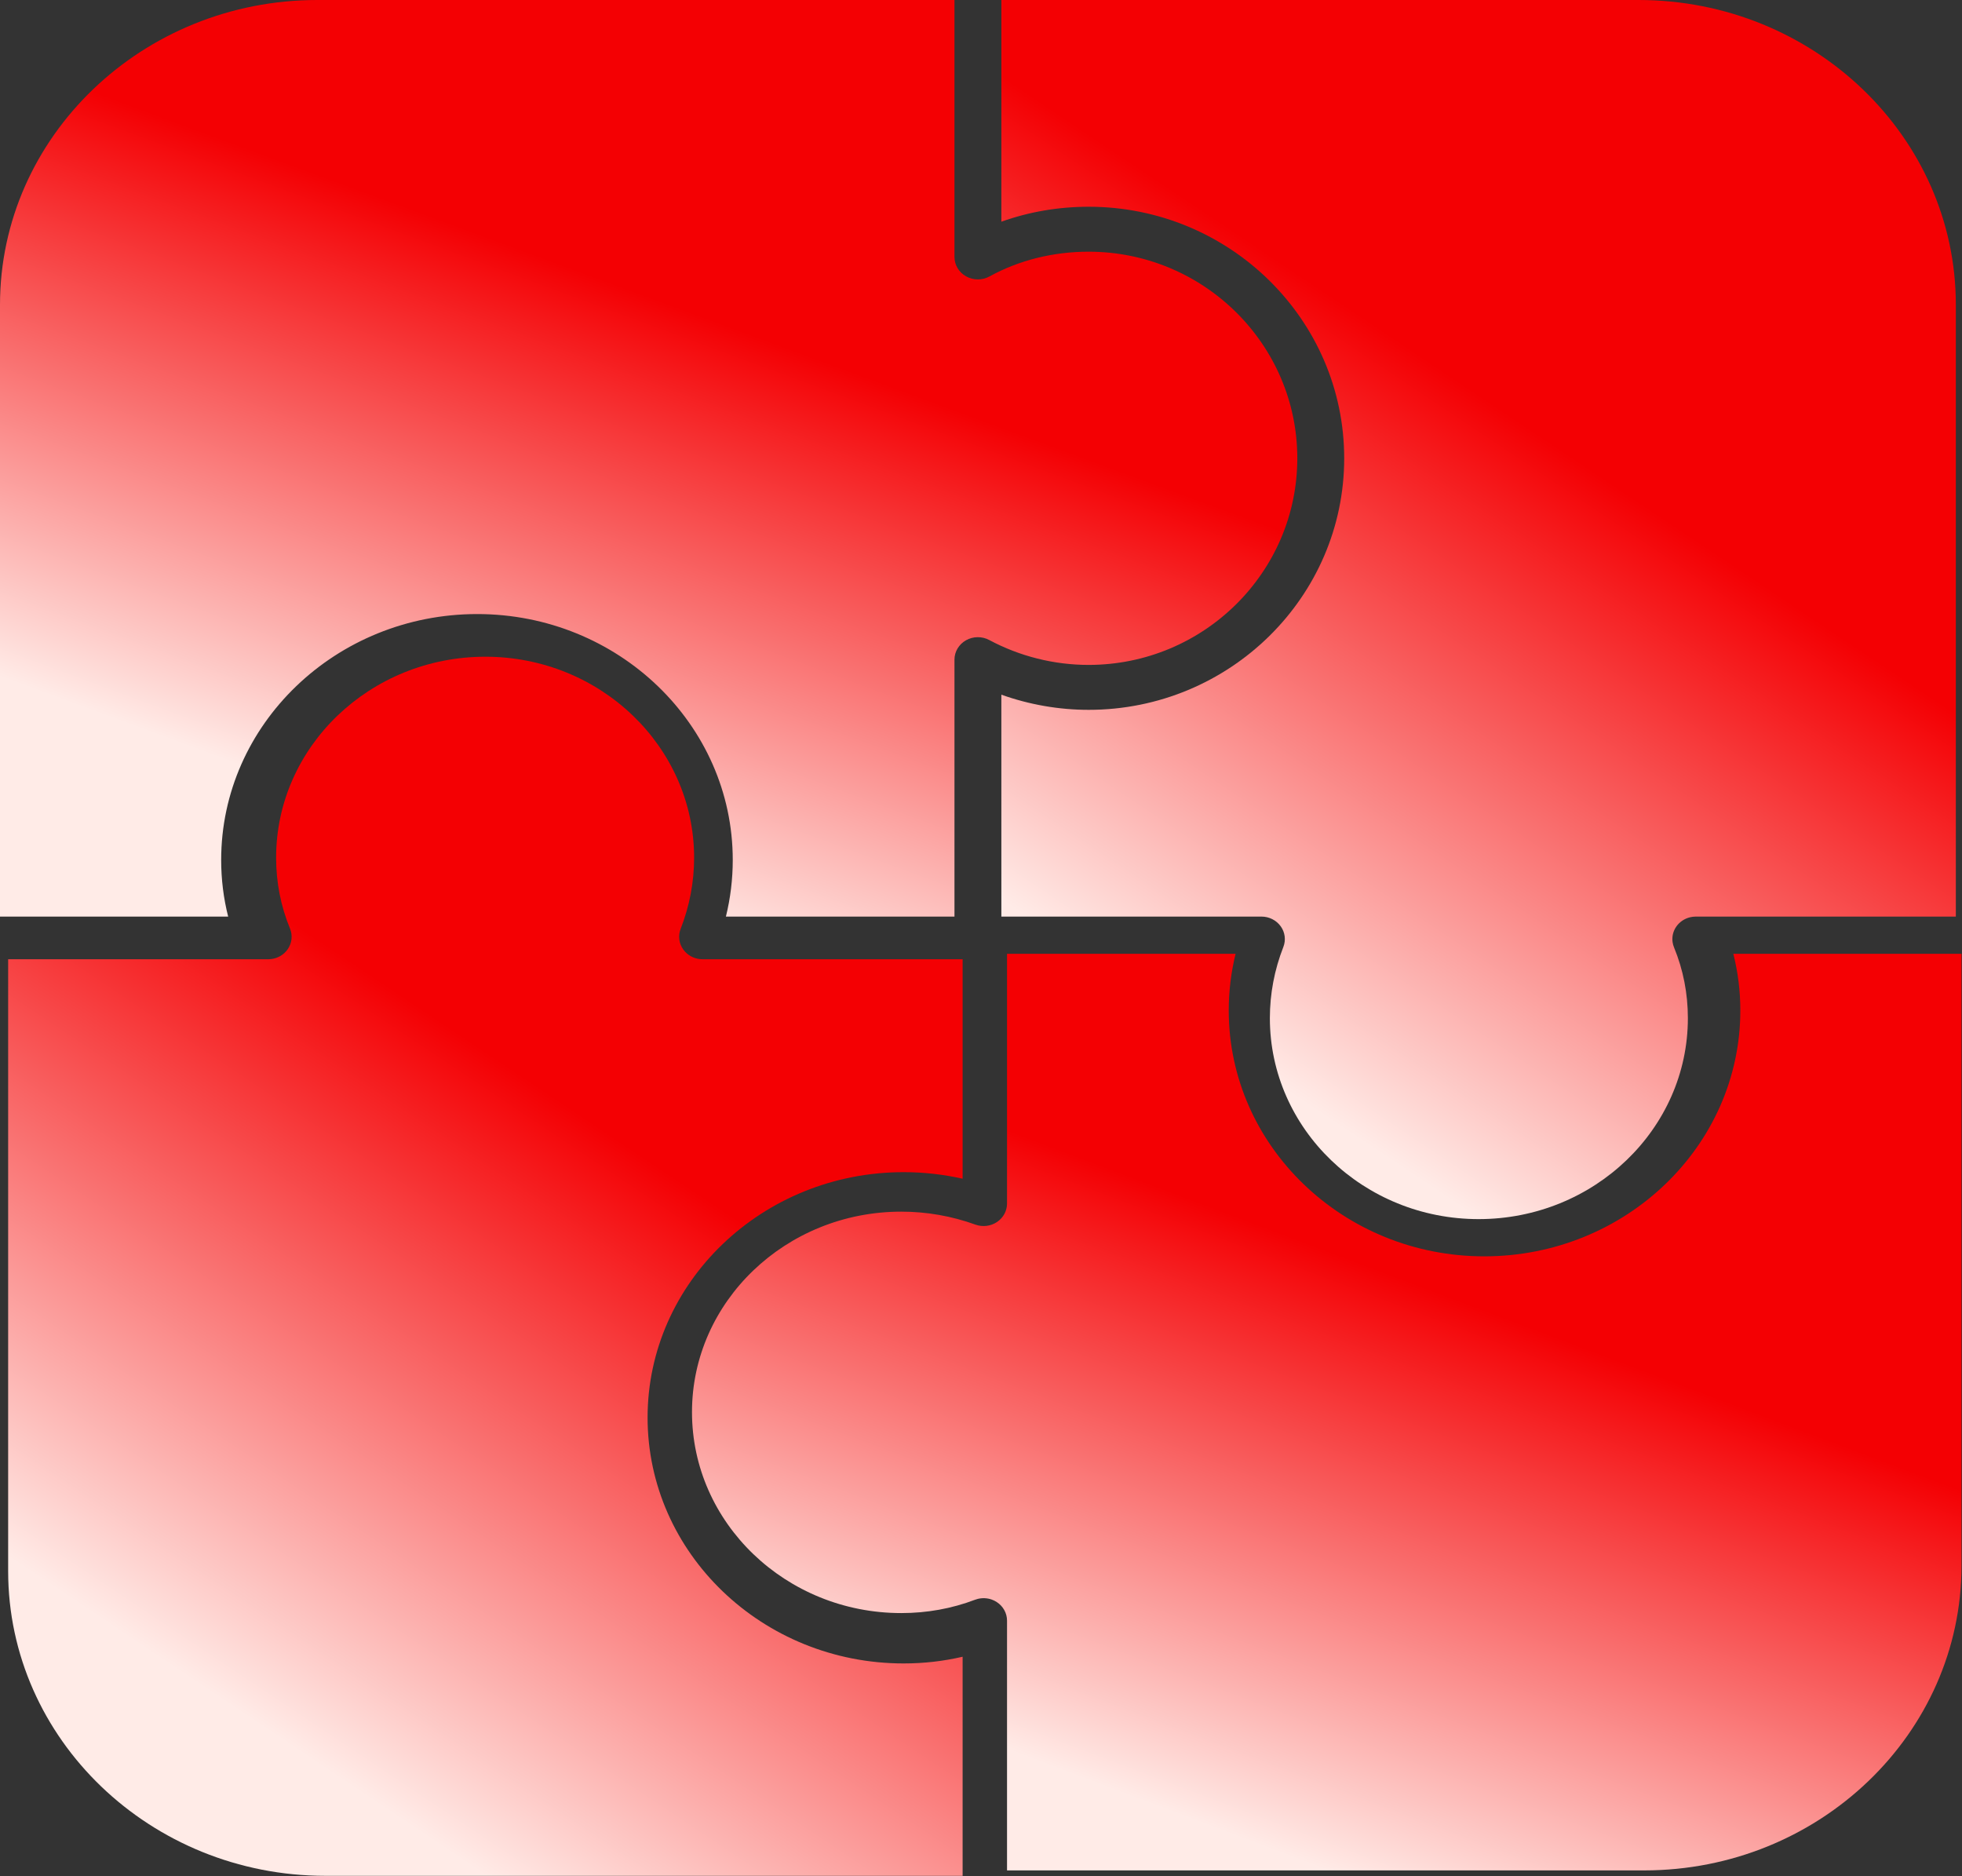
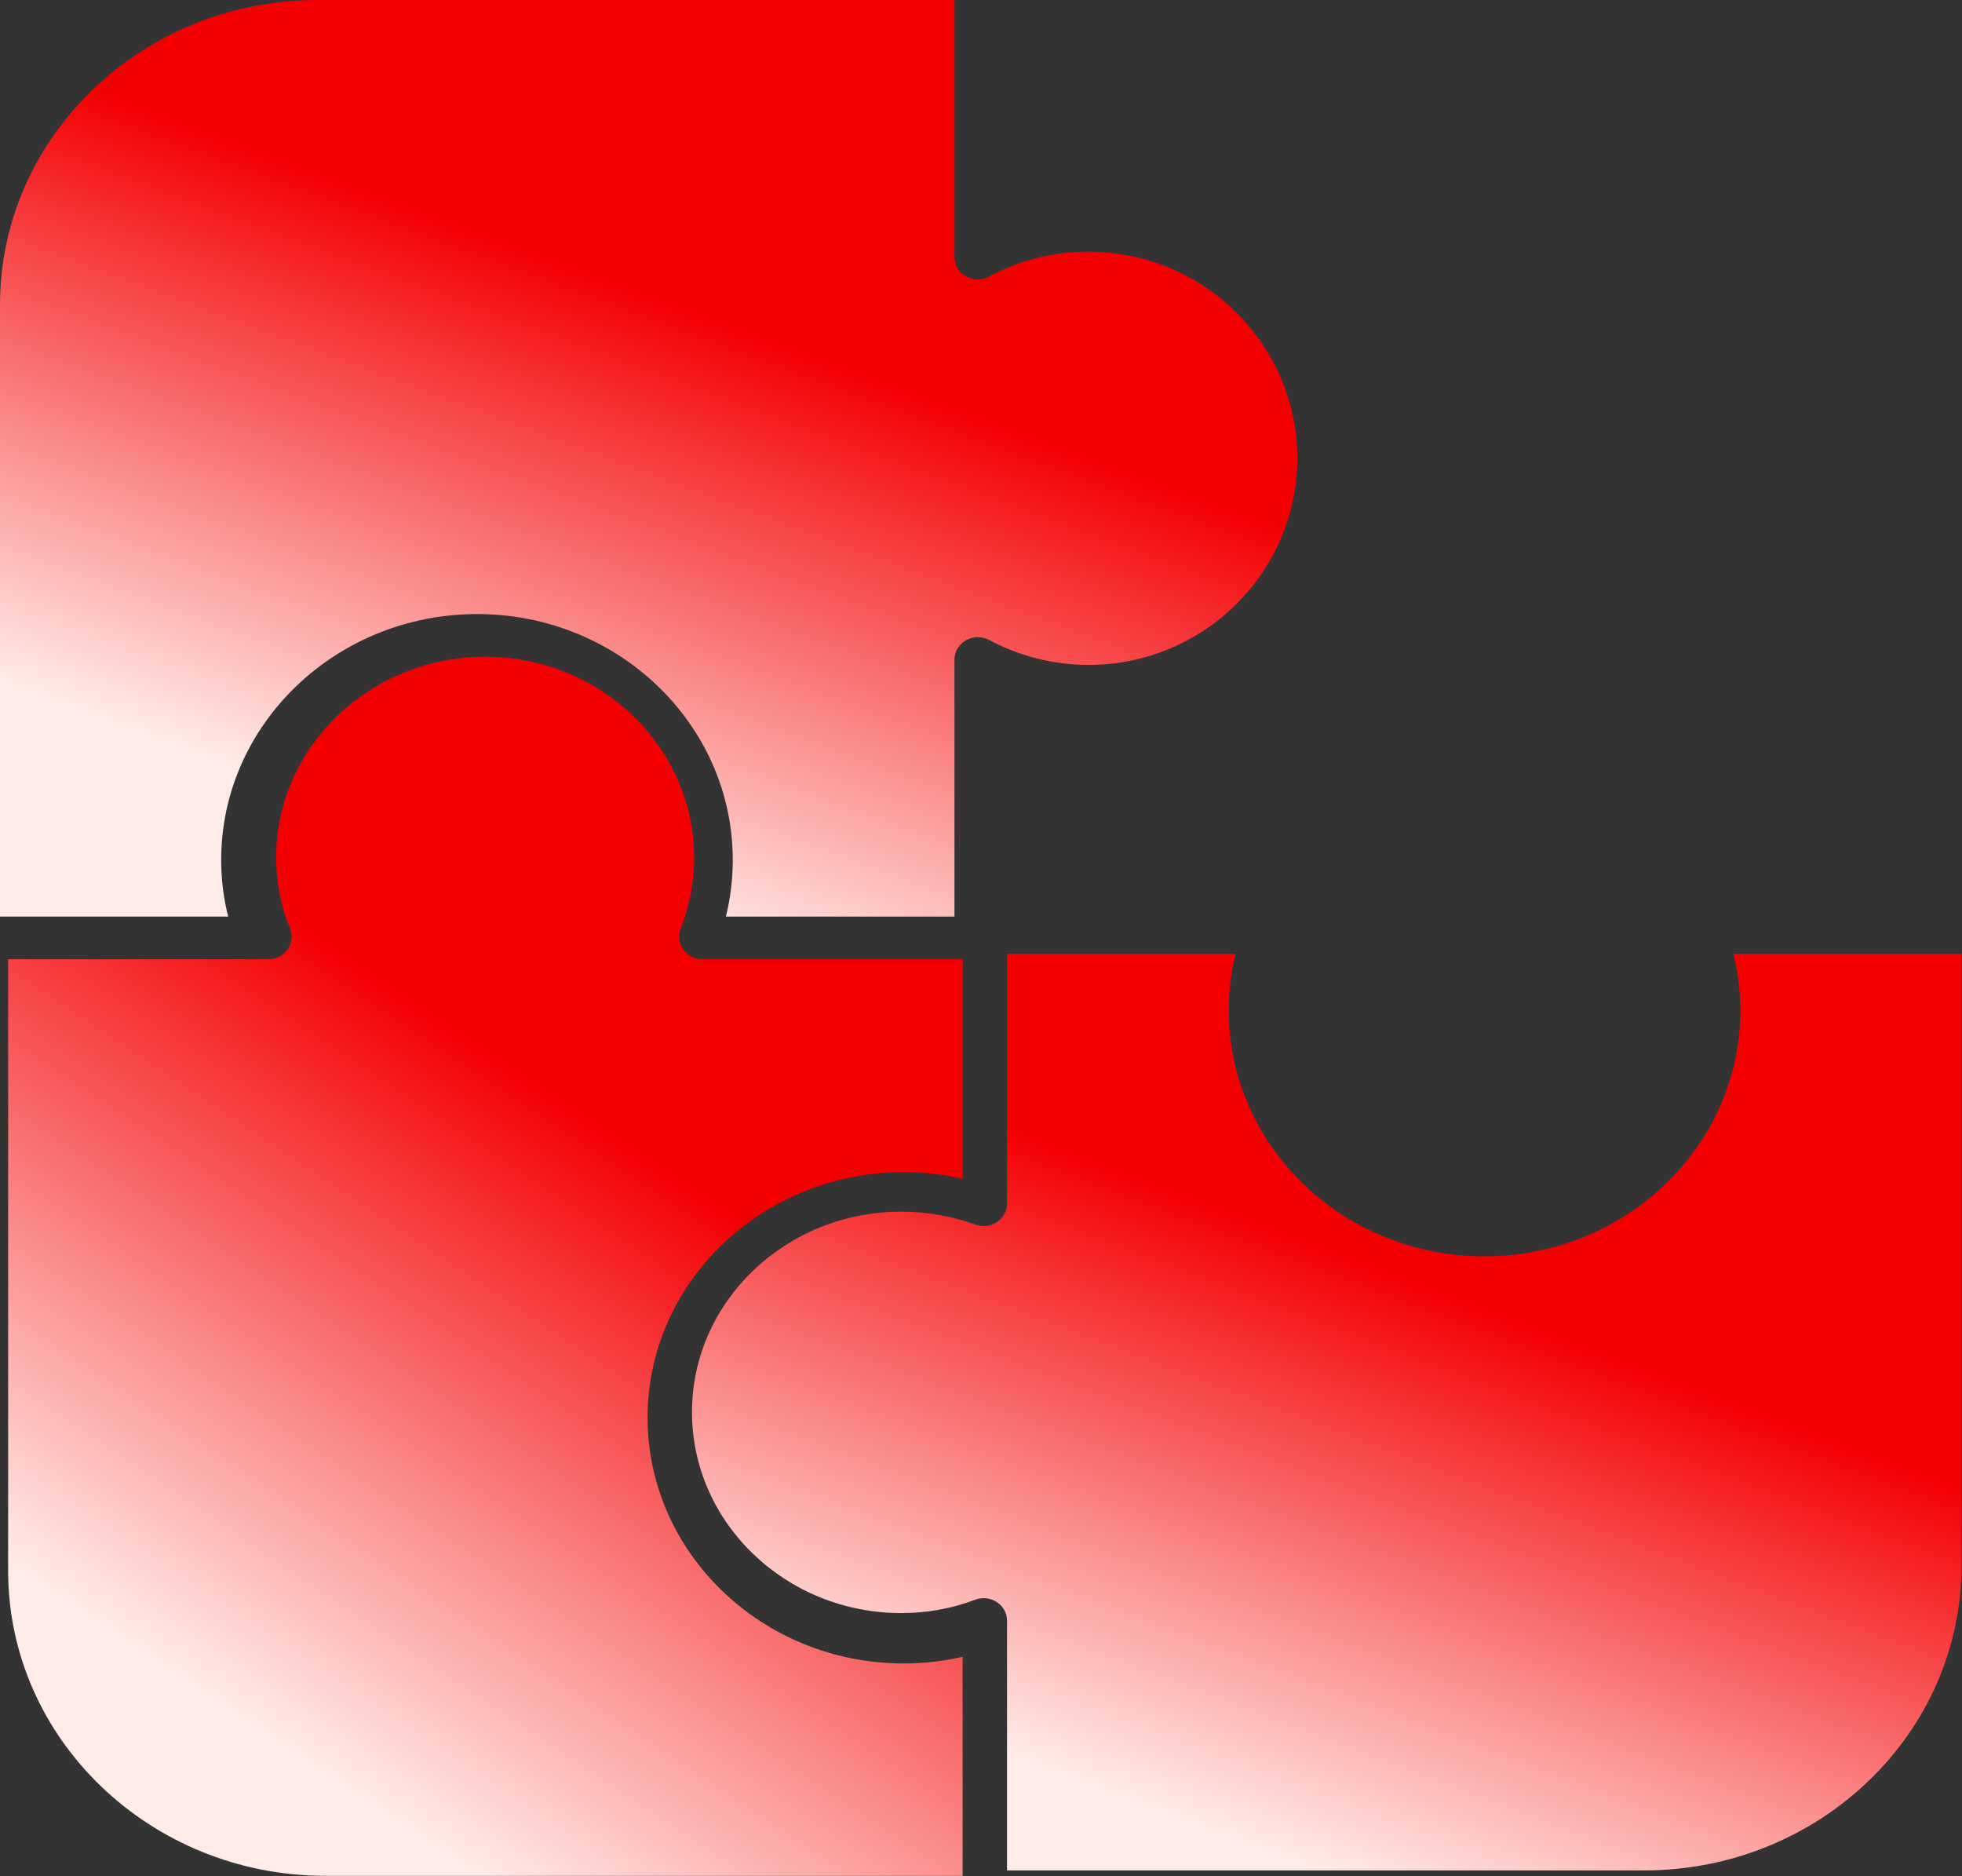
<svg xmlns="http://www.w3.org/2000/svg" width="251" height="240" viewBox="0 0 251 240" fill="none">
  <rect x="0" y="0" width="251" height="240" fill="#333333" stroke="none" />
  <path d="M28.295 109.996C28.295 92.653 42.99 78.543 61.053 78.543C79.078 78.543 93.742 92.653 93.742 109.996C93.742 112.445 93.449 114.869 92.866 117.24H122.106V84.374C122.106 83.355 122.668 82.413 123.583 81.896C124.498 81.38 125.629 81.368 126.556 81.864C130.448 83.947 134.842 85.048 139.263 85.048C153.987 85.048 165.966 73.193 165.966 58.62C165.966 44.048 153.987 32.193 139.263 32.193C134.731 32.193 130.349 33.288 126.588 35.359C125.663 35.87 124.524 35.867 123.599 35.353C122.675 34.84 122.106 33.892 122.106 32.867V0H40.593C18.21 0 0 17.485 0 38.976V117.239H29.189C28.595 114.893 28.295 112.47 28.295 109.996Z" fill="url(#paint0_linear_506_1267)" />
  <path d="M82.846 181.315C82.846 164.008 97.542 149.929 115.604 149.929C118.154 149.929 120.679 150.211 123.149 150.77V122.696H89.877C89.018 122.696 88.207 122.342 87.643 121.735C87.562 121.647 87.487 121.556 87.417 121.459C86.858 120.684 86.729 119.696 87.074 118.814C88.219 115.883 88.799 112.818 88.799 109.705C88.799 95.531 76.821 84 62.096 84C47.334 84 35.324 95.531 35.324 109.705C35.324 112.861 35.92 115.91 37.098 118.765C37.462 119.65 37.347 120.651 36.79 121.438C36.303 122.127 35.533 122.574 34.683 122.674C34.562 122.689 34.44 122.696 34.316 122.696H1.043V200.959C1.043 222.45 19.253 239.935 41.636 239.935H123.148V211.91C120.704 212.48 118.18 212.768 115.603 212.768C97.542 212.768 82.846 198.658 82.846 181.315Z" fill="url(#paint1_linear_506_1267)" />
-   <path d="M209.617 0H128.105V28.357C131.621 27.098 135.41 26.445 139.276 26.445C157.301 26.445 171.965 40.878 171.965 58.62C171.965 76.361 157.301 90.794 139.276 90.794C135.468 90.794 131.677 90.131 128.105 88.855V117.239H161.378C162.359 117.239 163.279 117.702 163.838 118.476C164.398 119.251 164.525 120.239 164.181 121.122C163.035 124.053 162.455 127.118 162.455 130.23C162.455 144.404 174.434 155.935 189.159 155.935C203.921 155.935 215.931 144.404 215.931 130.23C215.931 127.075 215.334 124.027 214.156 121.171C214.065 120.949 214.004 120.721 213.973 120.491C213.877 119.799 214.046 119.089 214.464 118.498C214.883 117.908 215.508 117.495 216.213 117.326C216.448 117.269 216.692 117.24 216.939 117.24H250.212V38.976C250.211 17.485 232 0 209.617 0Z" fill="url(#paint2_linear_506_1267)" />
  <path d="M222.641 129.244C222.641 146.586 207.945 160.696 189.883 160.696C171.857 160.696 157.194 146.586 157.194 129.244C157.194 126.795 157.488 124.372 158.07 122H128.83V153.946C128.83 154.889 128.349 155.772 127.541 156.309C126.735 156.845 125.706 156.969 124.786 156.638C121.733 155.538 118.541 154.98 115.299 154.98C100.537 154.98 88.527 166.483 88.527 180.62C88.527 194.794 100.537 206.326 115.299 206.326C118.586 206.326 121.761 205.752 124.735 204.622C124.85 204.578 124.967 204.542 125.086 204.512C125.678 204.366 126.3 204.396 126.868 204.596C127.095 204.676 127.314 204.784 127.519 204.917C128.339 205.452 128.83 206.341 128.83 207.293V239.24H210.342C232.725 239.24 250.936 221.755 250.936 200.264V122.001H221.746C222.34 124.348 222.641 126.771 222.641 129.244Z" fill="url(#paint3_linear_506_1267)" />
  <defs>
    <linearGradient id="paint0_linear_506_1267" x1="160.387" y1="2.932" x2="113.913" y2="128.671" gradientUnits="userSpaceOnUse">
      <stop offset="0.445" stop-color="#F40003" />
      <stop offset="1" stop-color="#FFEBE7" />
    </linearGradient>
    <linearGradient id="paint1_linear_506_1267" x1="119.043" y1="87.899" x2="31.235" y2="219.315" gradientUnits="userSpaceOnUse">
      <stop offset="0.445" stop-color="#F40003" />
      <stop offset="1" stop-color="#FFEBE7" />
    </linearGradient>
    <linearGradient id="paint2_linear_506_1267" x1="246.107" y1="3.899" x2="158.3" y2="135.316" gradientUnits="userSpaceOnUse">
      <stop offset="0.445" stop-color="#F40003" />
      <stop offset="1" stop-color="#FFEBE7" />
    </linearGradient>
    <linearGradient id="paint3_linear_506_1267" x1="245.476" y1="124.932" x2="198.235" y2="250.006" gradientUnits="userSpaceOnUse">
      <stop offset="0.445" stop-color="#F40003" />
      <stop offset="1" stop-color="#FFEBE7" />
    </linearGradient>
  </defs>
</svg>